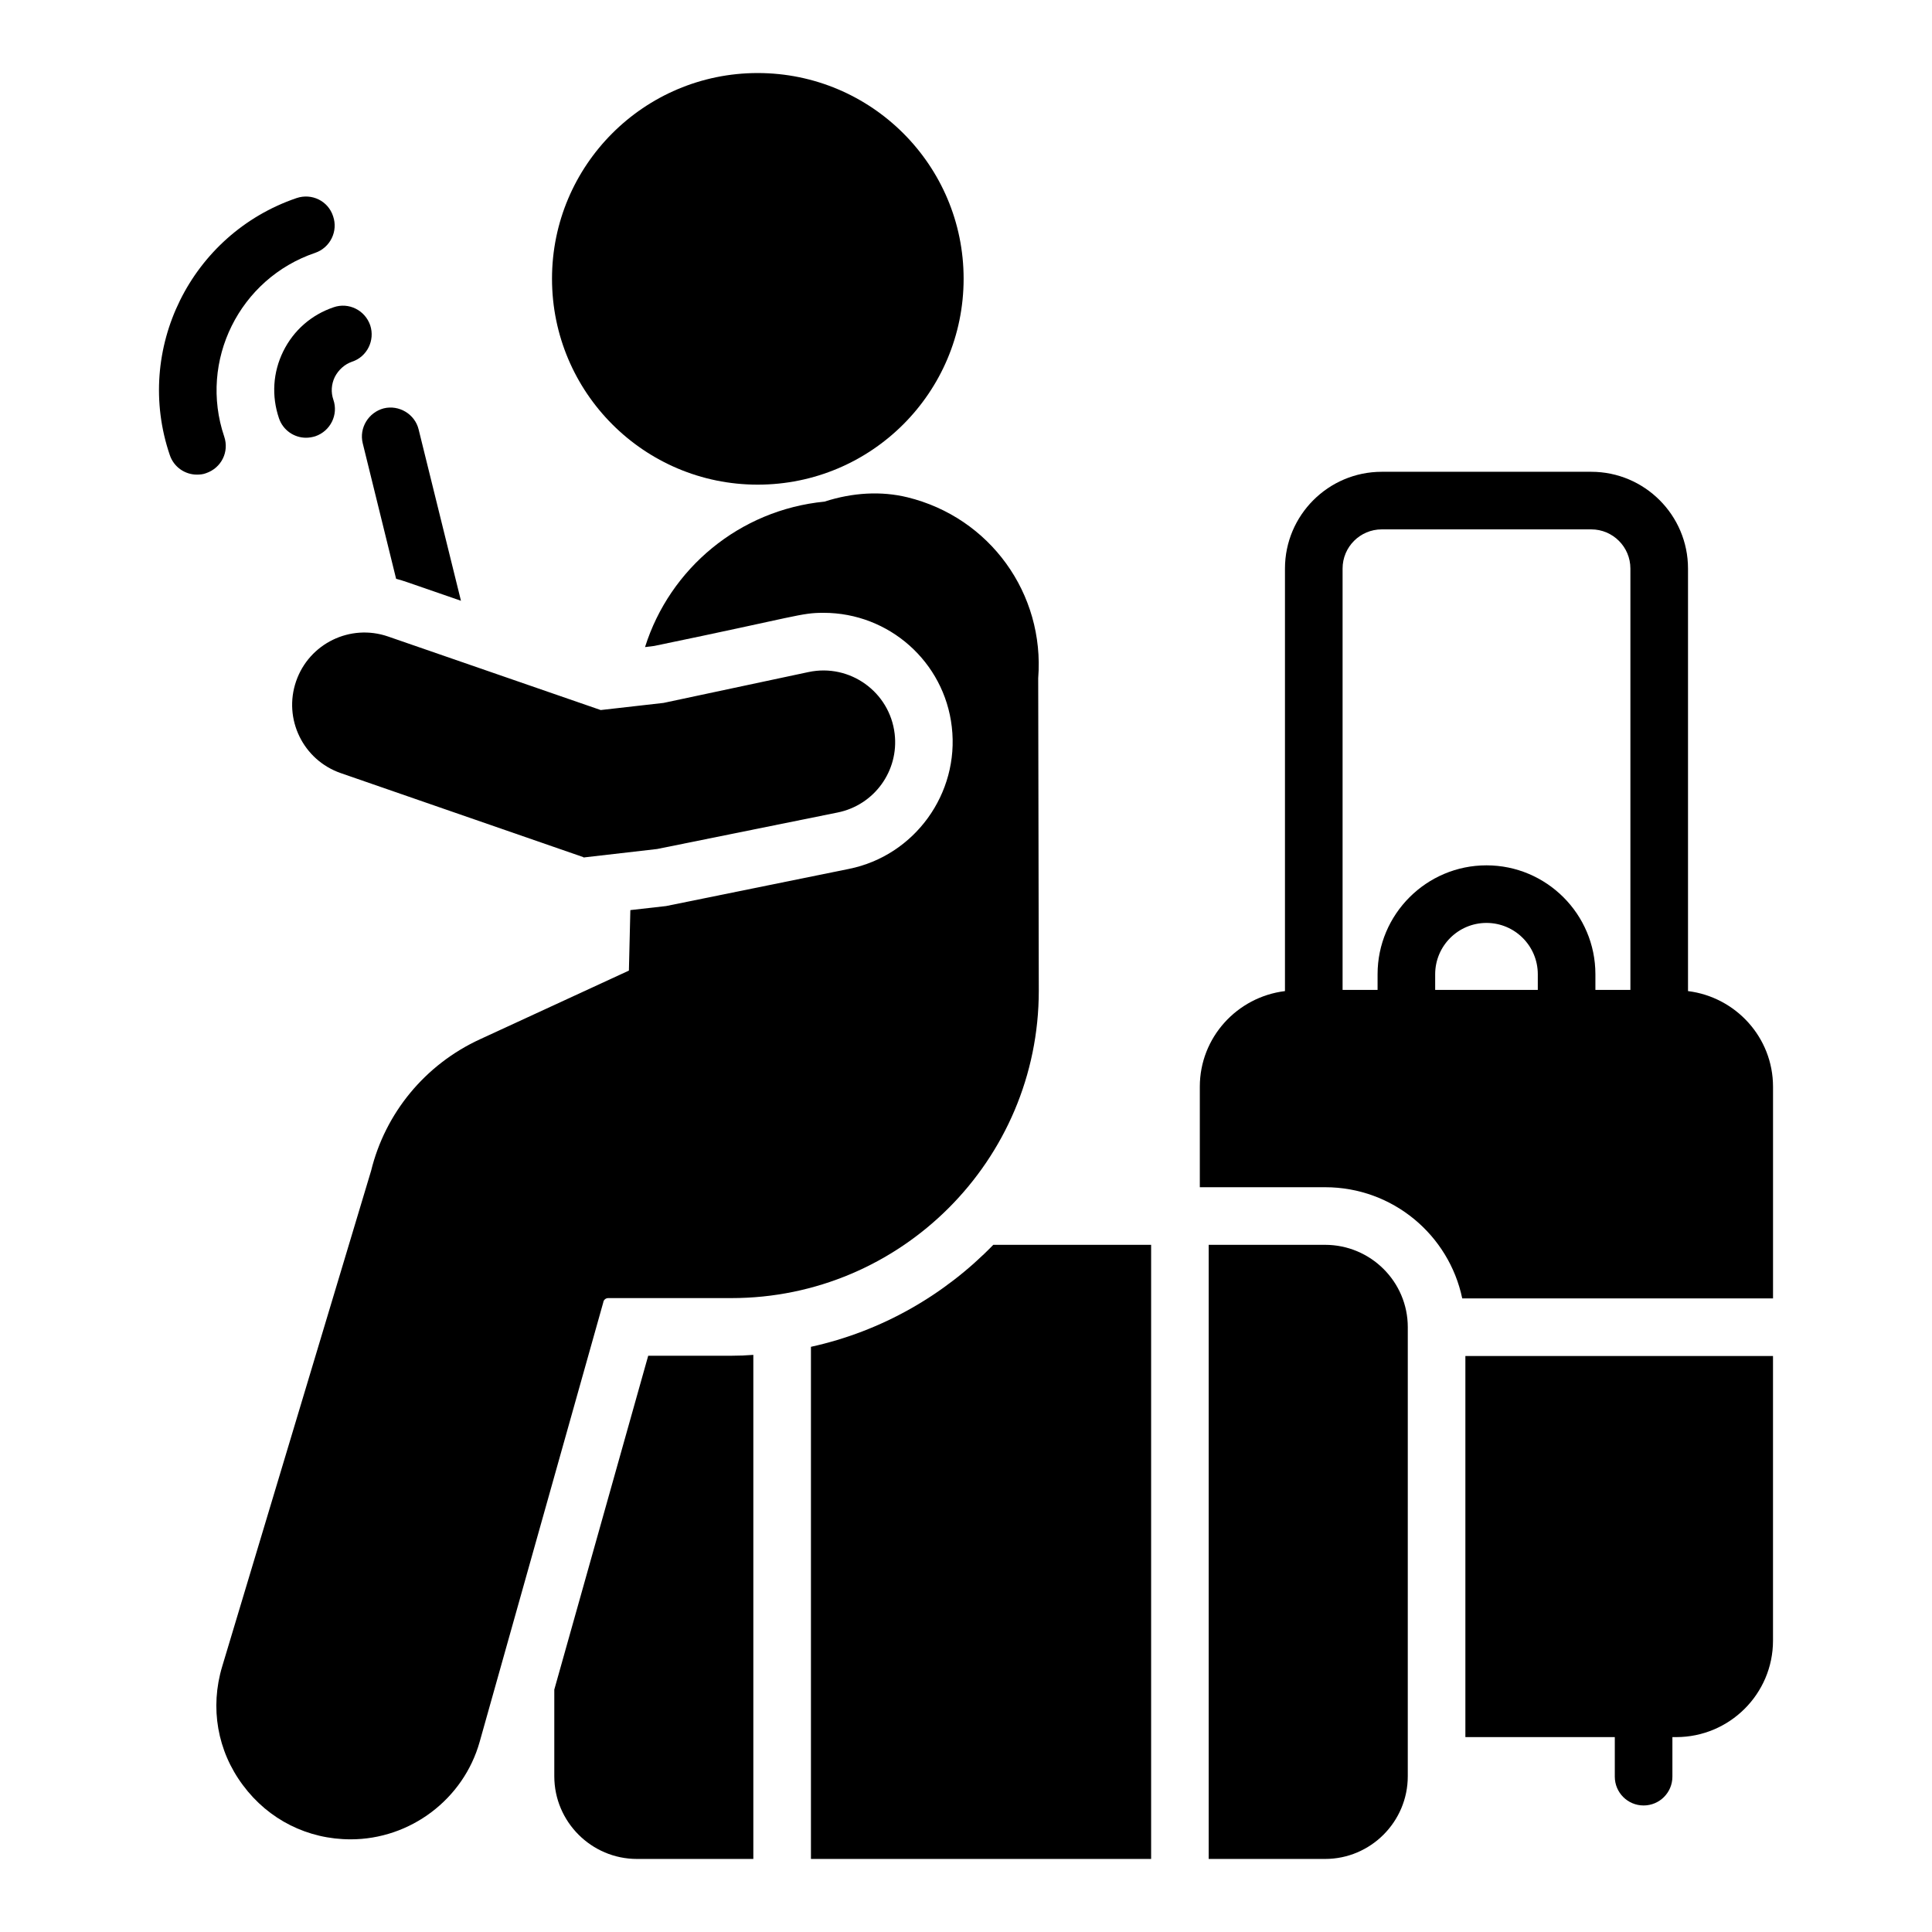
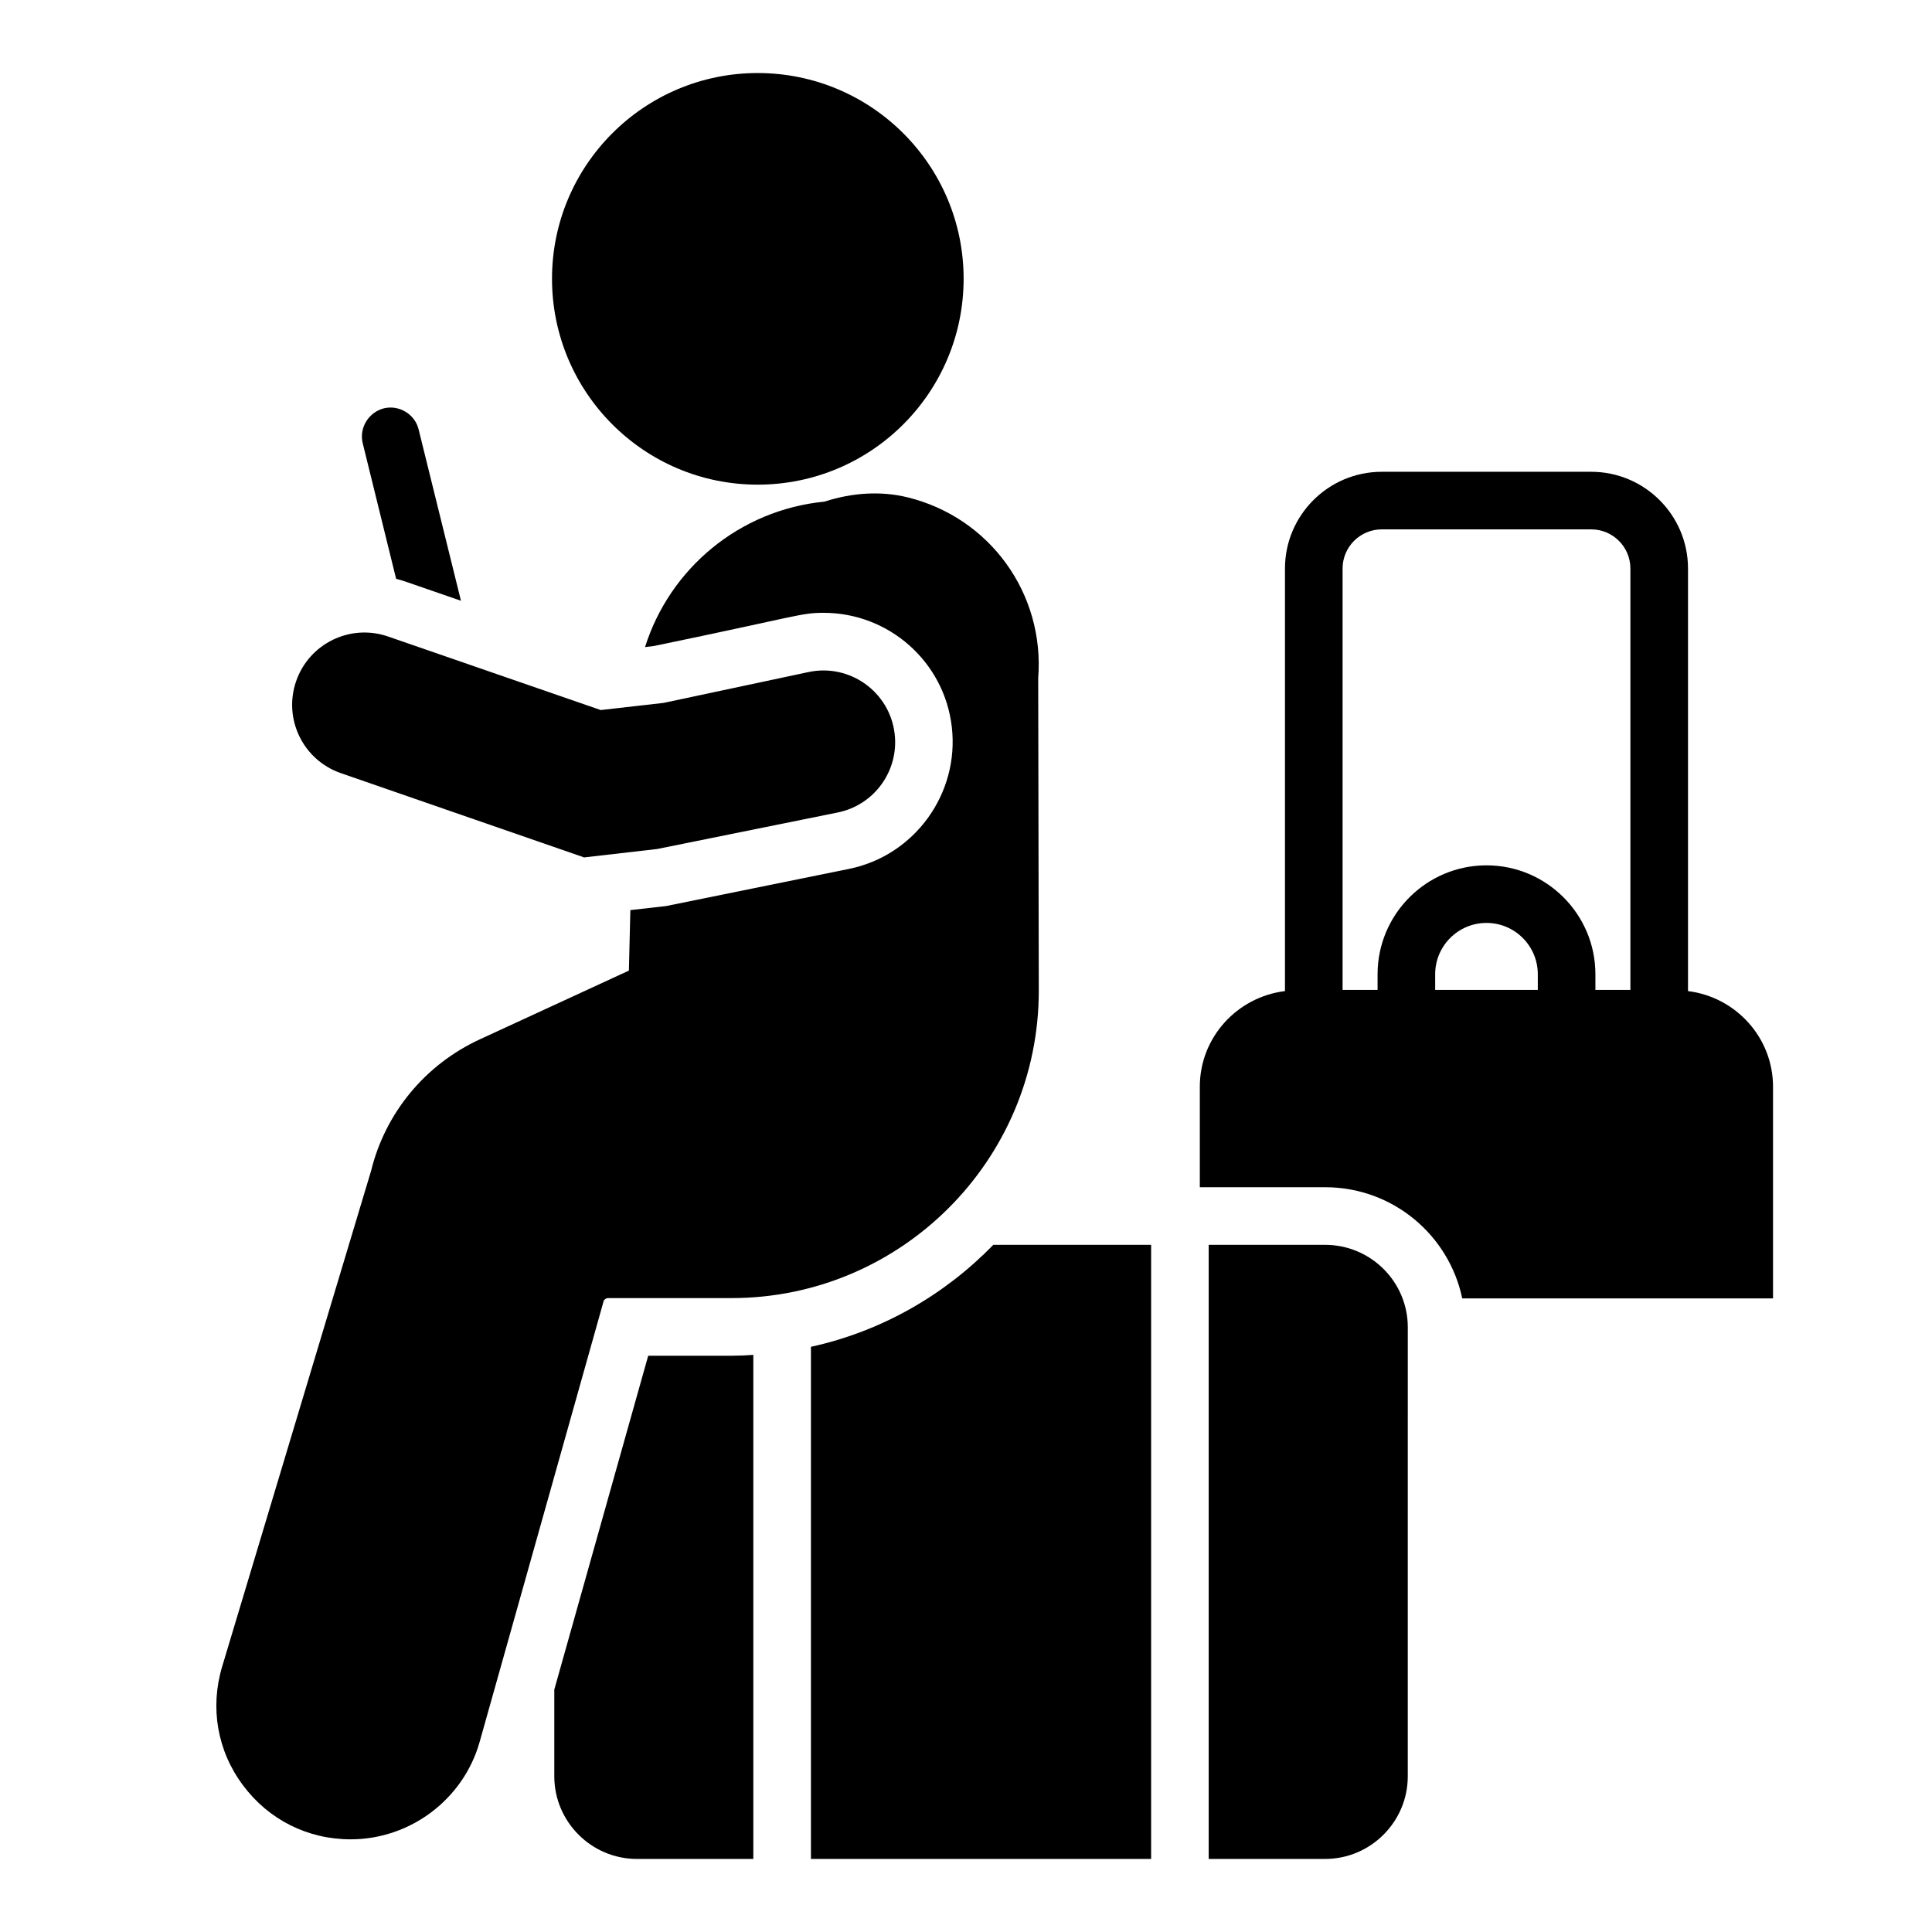
<svg xmlns="http://www.w3.org/2000/svg" fill="#000000" width="800px" height="800px" version="1.1" viewBox="144 144 512 512">
  <g>
-     <path d="m532.34 503.36v100.99h39.598v10.484c0 4.215 3.414 7.633 7.633 7.633s7.633-3.418 7.633-7.633v-10.484h1.012c14.121 0 25.648-11.449 25.648-25.57v-75.418z" />
    <path d="m591.34 406.65v-111.98c0-14.137-11.504-25.641-25.645-25.641h-55.52c-14.141 0-25.645 11.504-25.645 25.641v111.98c-12.664 1.547-22.566 12.27-22.566 25.336v26.641h33.207c17.938 0 32.824 12.672 36.336 29.465h82.363v-56.105c-0.004-13.055-9.887-23.77-22.531-25.336zm-81.164-122.36h55.52c5.727 0 10.375 4.652 10.375 10.375v111.67h-9.273v-4.148c0-15.914-12.949-28.863-28.863-28.863-15.914 0-28.863 12.949-28.863 28.863v4.148h-9.273v-111.67c0-5.723 4.652-10.375 10.379-10.375zm14.16 122.04v-4.148c0-7.5 6.098-13.598 13.598-13.598s13.598 6.098 13.598 13.598v4.148z" />
    <path d="m449.06 473.89v162.75h-90.152v-135.72c18.777-4.121 35.418-13.742 48.32-27.023z" />
    <path d="m495.17 473.89h-30.855v162.75h30.855c12.062 0 21.906-9.848 21.906-21.906l0.004-119.01c0-12.062-9.848-21.832-21.91-21.832z" />
    <path d="m343.64 503.05v133.59h-30.84c-12.062 0-21.906-9.848-21.906-21.906v-22.977l24.887-88.473h22.062c1.98 0 3.887-0.078 5.797-0.23z" />
    <path d="m399.37 217.86c0 30.152-24.426 54.578-54.578 54.578-30.074 0-54.504-24.426-54.504-54.578 0-30.074 24.426-54.504 54.504-54.504 30.152 0 54.578 24.43 54.578 54.504z" />
    <path d="m419.29 406.56c0 44.961-36.562 81.449-81.449 81.449h-32.672c-0.609 0-1.223 0.457-1.297 1.145l-32.746 116.41c-4.273 15.266-18.398 25.879-34.199 25.879-11.375 0-21.754-5.191-28.551-14.352-6.793-9.082-8.777-20.531-5.496-31.449l39.465-131.37c3.742-15.266 14.273-28.168 28.93-34.887l39.391-18.168 0.383-16.031 9.465-1.07 48.473-9.848c17.406-3.512 29.312-20 27.25-37.633-1.984-17.25-16.641-30.23-33.969-30.23-6.109 0-6.406 0.82-44.887 8.777l-2.441 0.305c6.566-20.84 25.039-36.336 47.555-38.551 7.559-2.441 15.113-2.824 21.984-1.145 21.832 5.344 36.41 25.496 34.656 47.938z" />
    <path d="m246.84 312.68c-10-3.457-20.906 1.844-24.363 11.844-3.457 9.992 1.84 20.898 11.832 24.359l64.297 22.273v0.09l19.539-2.25 47.844-9.676c9.699-1.961 16.27-11.035 15.105-20.859-1.312-11.109-11.891-18.688-22.832-16.359l-38.41 8.176-16.656 1.891z" />
    <path d="m266.16 303.21-14.352-4.961c-0.918-0.305-1.832-0.609-2.75-0.84h-0.078l-8.855-35.953c-0.992-4.047 1.527-8.168 5.574-9.238 4.047-0.992 8.246 1.527 9.238 5.574z" />
-     <path d="m203.42 259.7c1.371 4.047-0.766 8.32-4.809 9.695-0.762 0.305-1.602 0.383-2.441 0.383-3.129 0-6.106-1.984-7.176-5.191-9.543-28.016 5.574-58.547 33.586-68.09 4.047-1.375 8.398 0.762 9.695 4.809 1.375 3.969-0.762 8.32-4.734 9.695-20.078 6.793-30.918 28.625-24.121 48.699z" />
-     <path d="m237.31 239.85c-1.984 0.688-3.586 2.137-4.582 4.047-0.918 1.91-1.07 4.047-0.383 6.031 1.375 3.969-0.762 8.32-4.809 9.695-0.762 0.23-1.602 0.383-2.441 0.383-3.129 0-6.106-1.984-7.176-5.191-1.984-5.879-1.602-12.137 1.145-17.711 2.75-5.574 7.481-9.695 13.359-11.68 3.969-1.375 8.32 0.762 9.695 4.809 1.301 3.969-0.84 8.32-4.809 9.617z" />
+     <path d="m203.42 259.7z" />
  </g>
</svg>